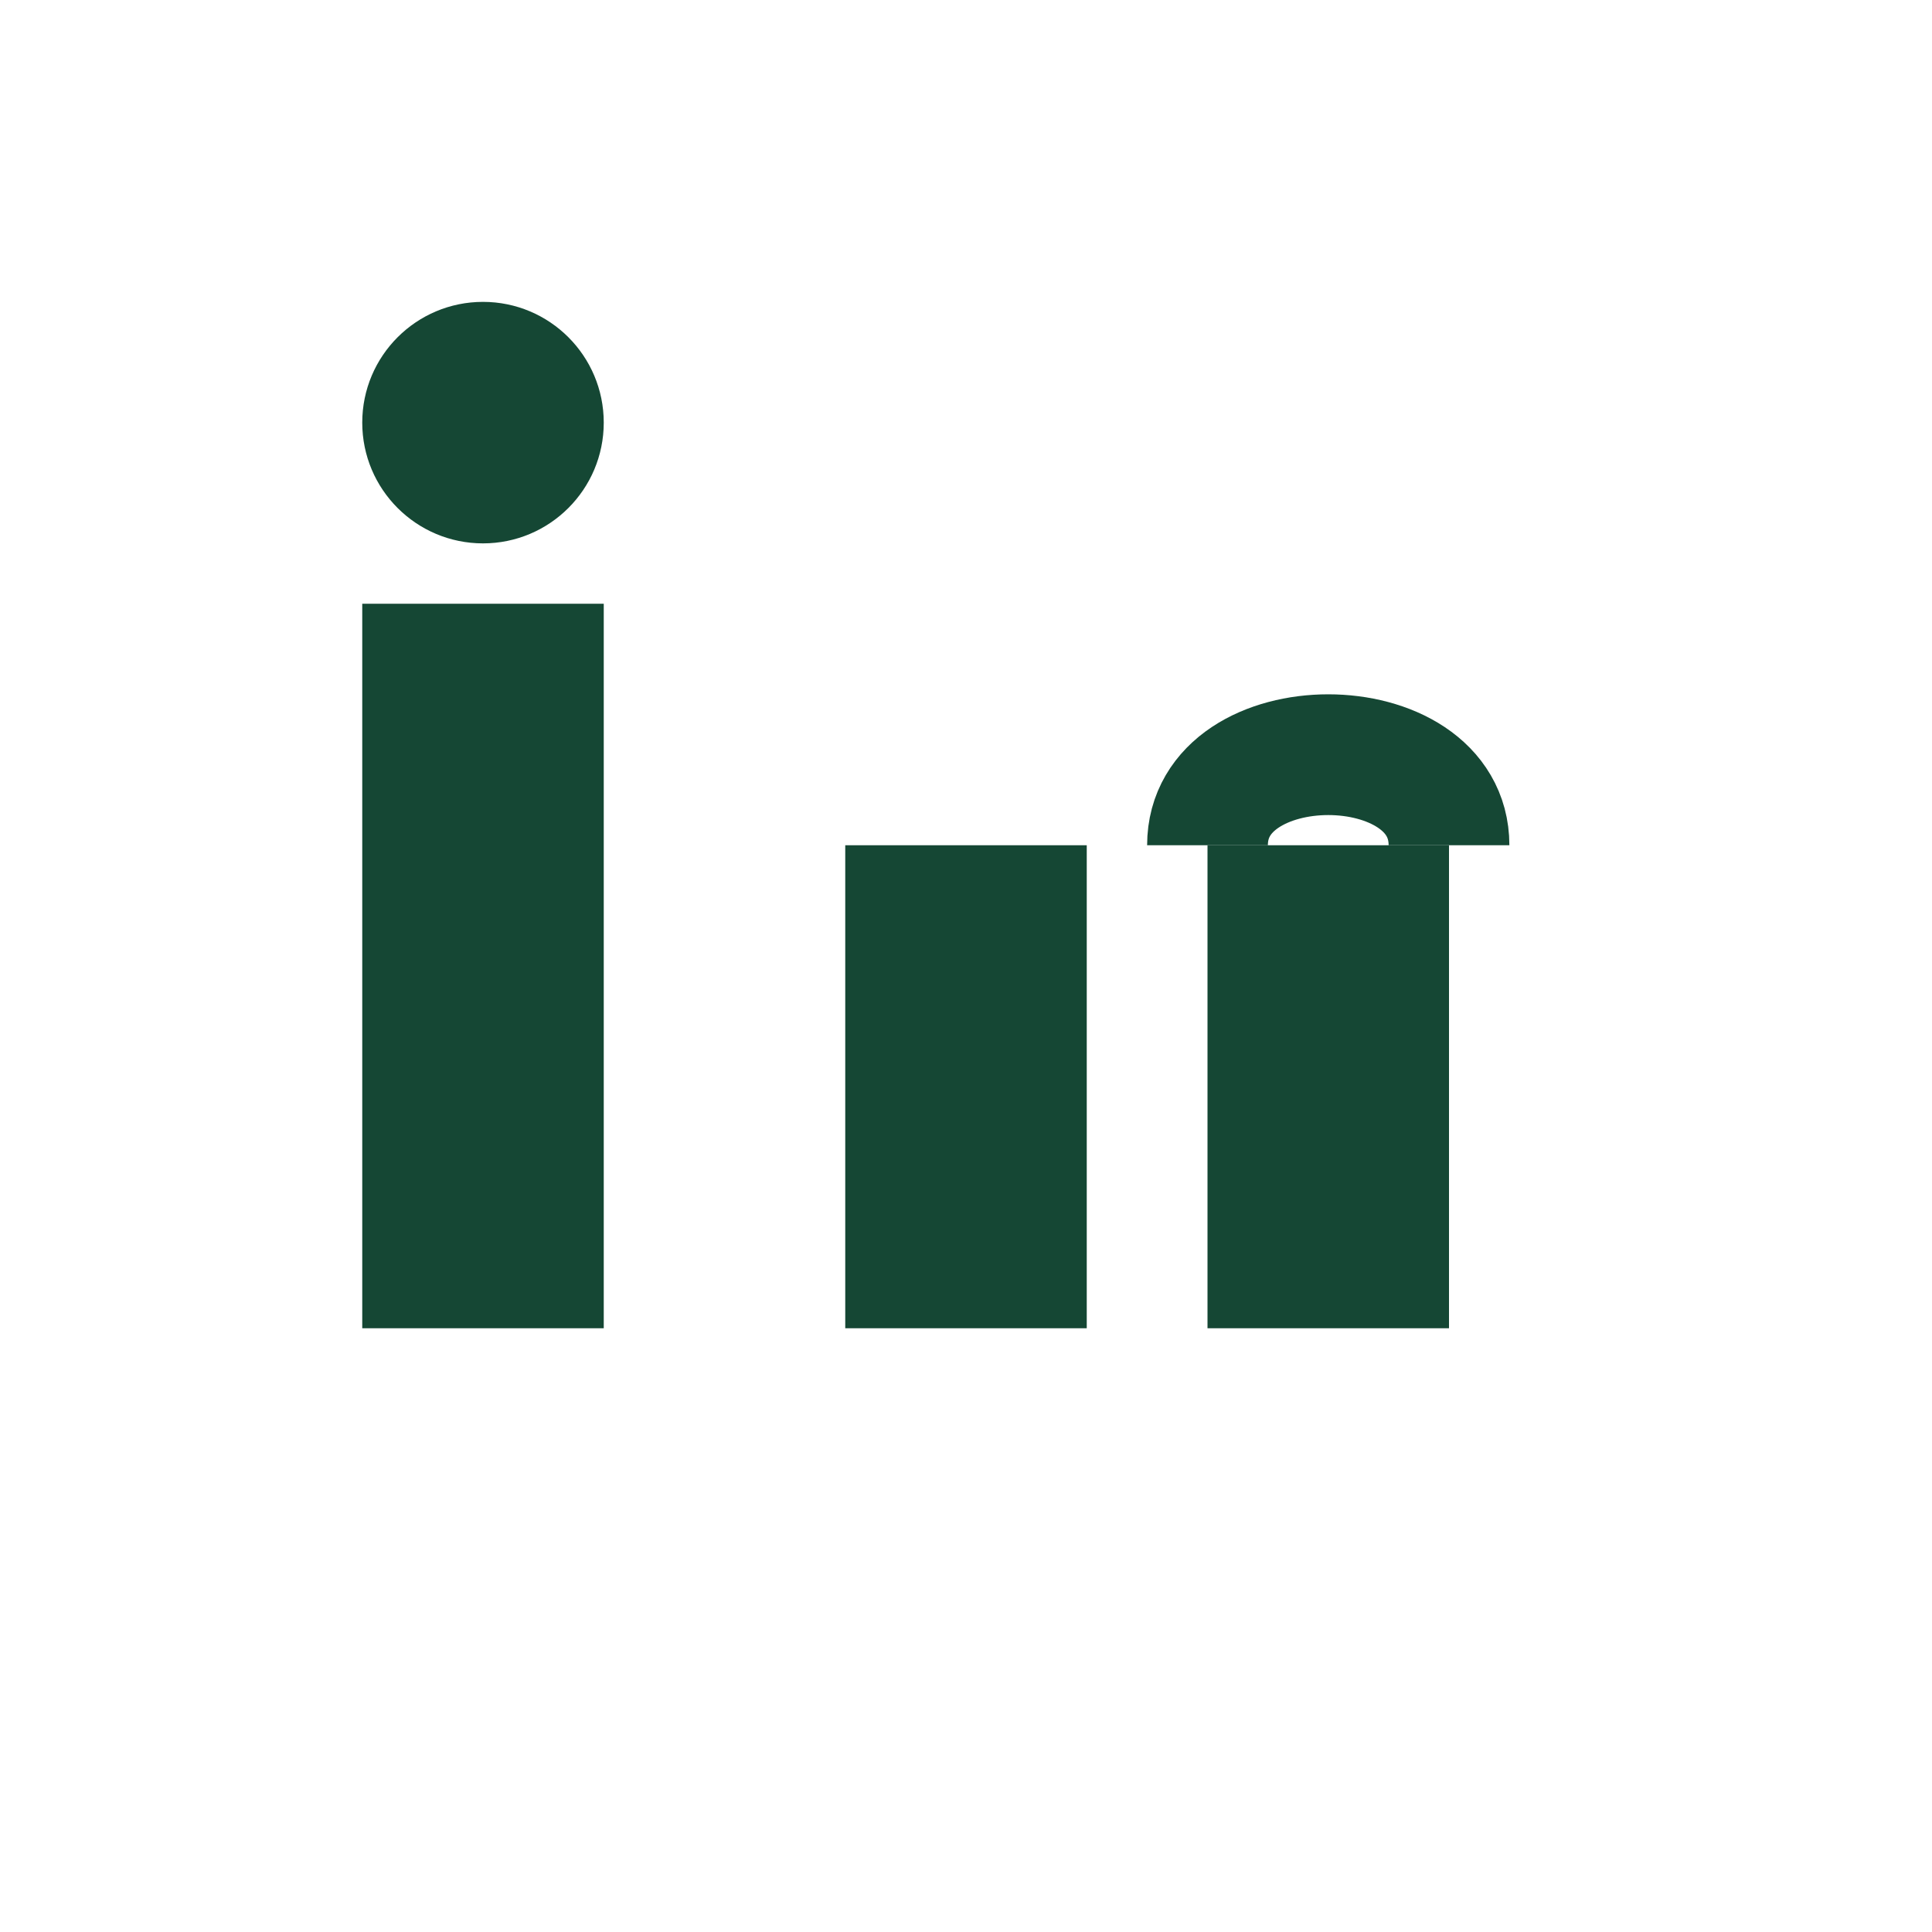
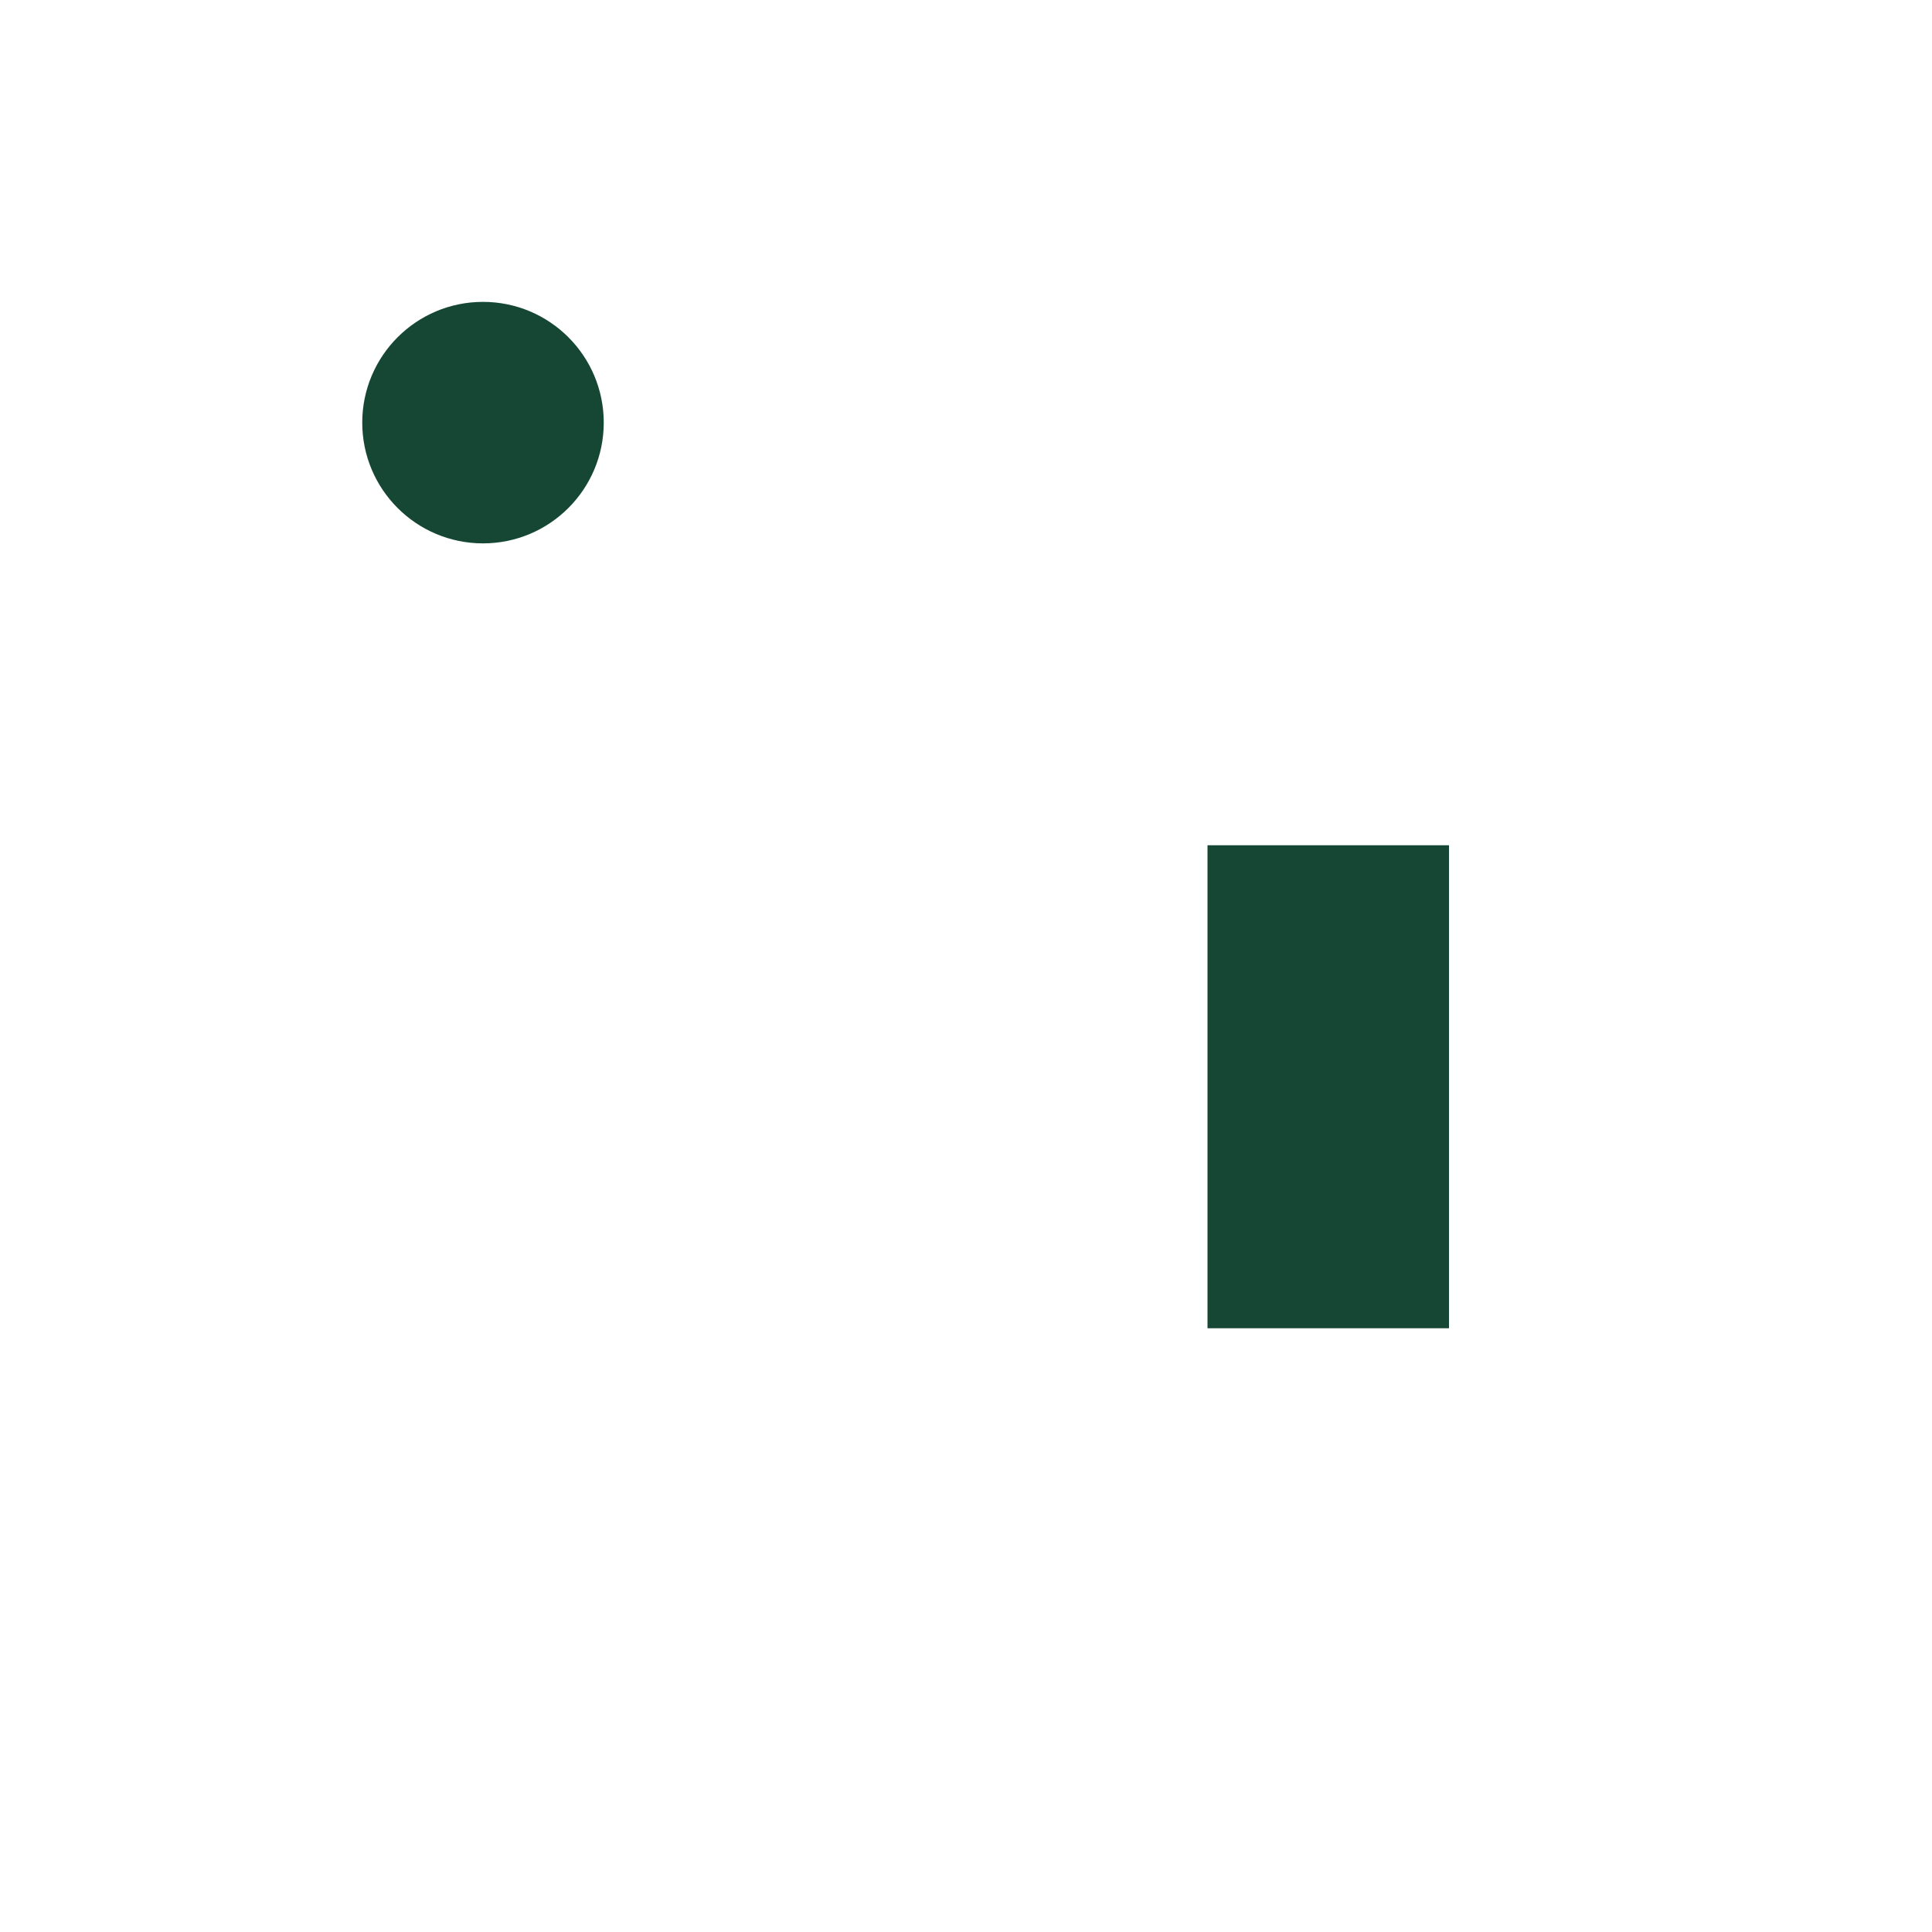
<svg xmlns="http://www.w3.org/2000/svg" width="32" height="32" viewBox="0 0 32 32">
-   <rect x="6" y="10" width="4" height="12" fill="#154734" />
-   <rect x="14" y="14" width="4" height="8" fill="#154734" />
  <circle cx="8" cy="7" r="2" fill="#154734" />
  <rect x="20" y="14" width="4" height="8" fill="#154734" />
-   <path d="M24 14c0-2-4-2-4 0" stroke="#154734" stroke-width="2" fill="none" />
</svg>